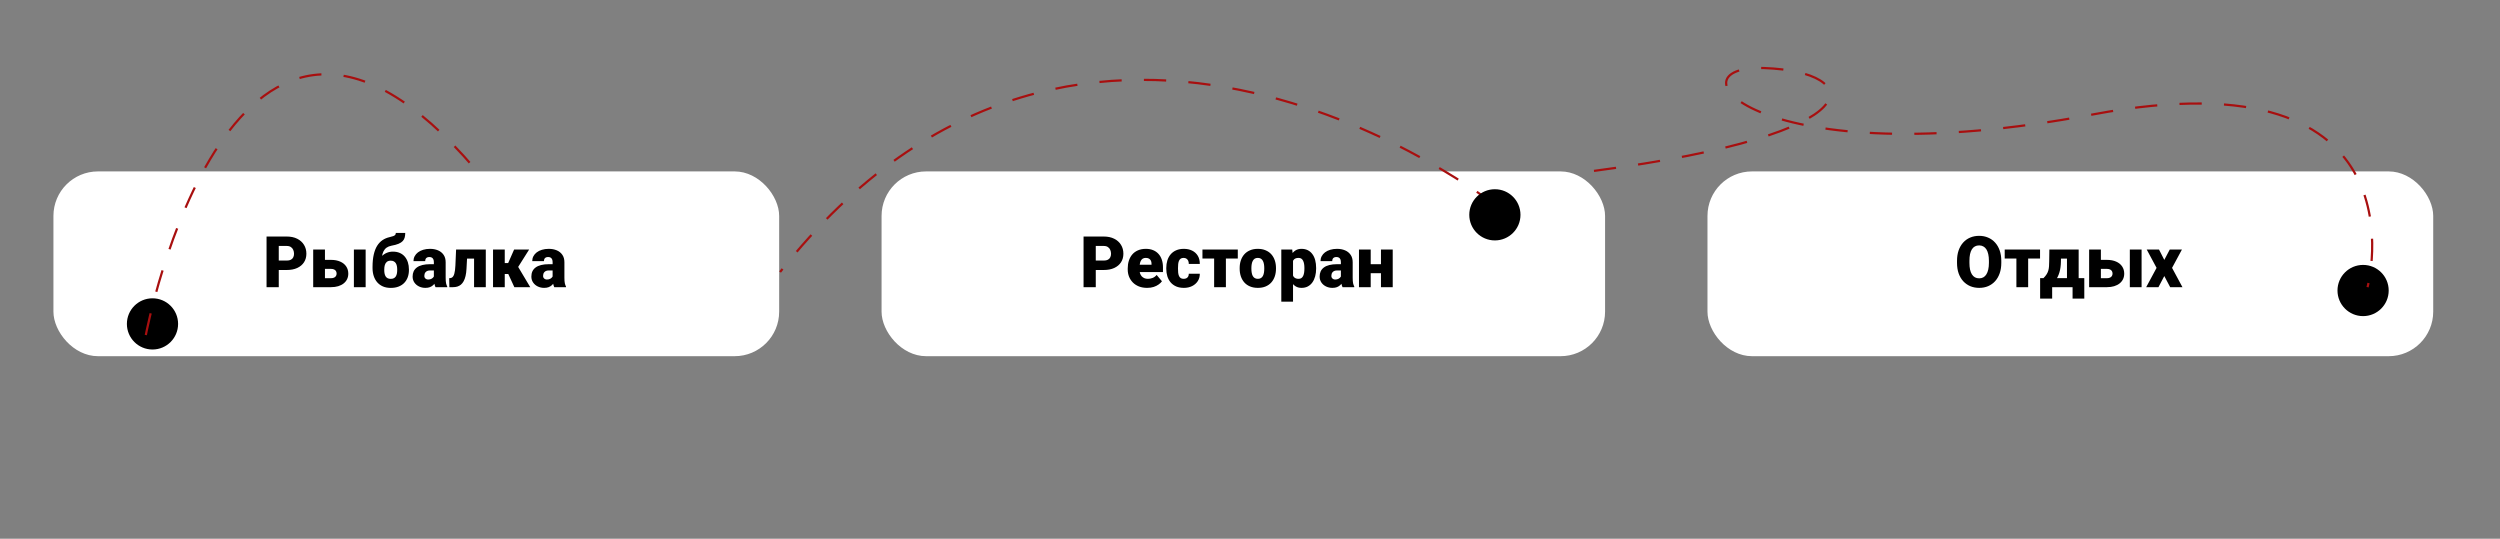
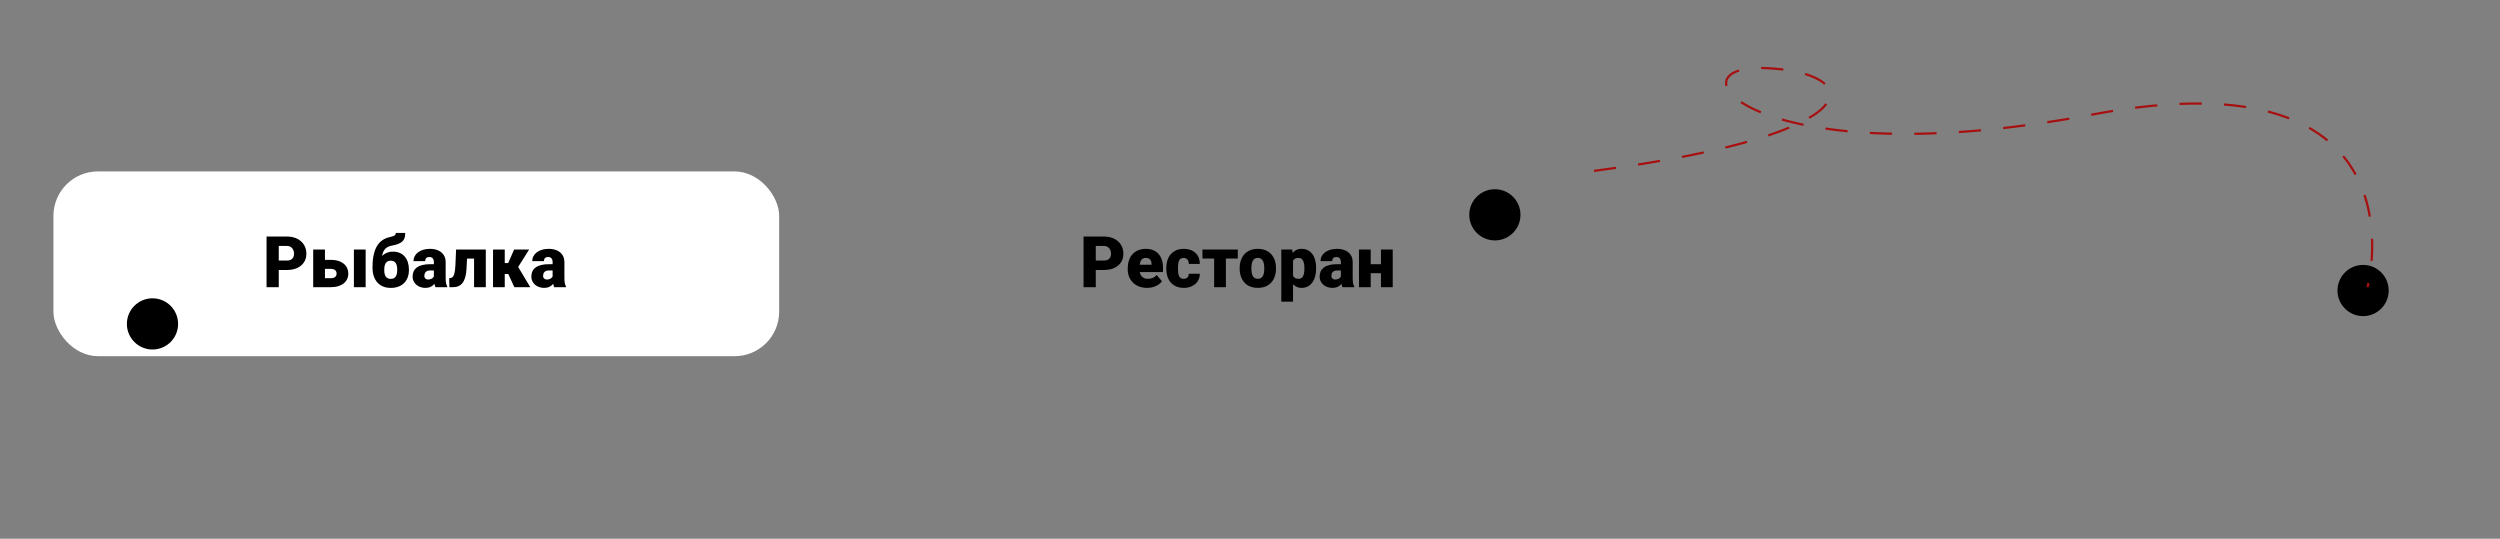
<svg xmlns="http://www.w3.org/2000/svg" width="1123" height="242" viewBox="0 0 1123 242" fill="none">
  <rect x="0" y="0" width="1123" height="242" fill="#808080" stroke="none" />
  <g clip-path="url(#clip0_176_651)">
    <rect x="24" y="77" width="326" height="83" rx="20" fill="white" />
-     <rect x="767" y="77" width="326" height="83" rx="20" fill="white" />
    <circle cx="68.5" cy="145.5" r="11.5" fill="black" />
    <circle cx="1061.5" cy="130.5" r="11.5" fill="black" />
-     <rect x="396" y="77" width="325" height="83" rx="20" fill="white" />
-     <path d="M65.5 150.5C65.5 150.5 104 -52.5 213.5 76M671.5 92C671.5 92 488 -52.5 350.414 122.192" stroke="#A80F0F" stroke-dasharray="10 10" />
    <path d="M716.019 76.766C844.924 59.819 837.163 32.148 792.477 30.569C747.79 28.99 788.58 80.023 940.205 51.395C1091.83 22.766 1063.5 129 1063.5 129" stroke="#A80F0F" stroke-dasharray="10 10" />
    <path d="M128.812 121.281H123.156V117.047H128.812C129.583 117.047 130.208 116.917 130.688 116.656C131.167 116.396 131.516 116.036 131.734 115.578C131.964 115.109 132.078 114.583 132.078 114C132.078 113.375 131.964 112.797 131.734 112.266C131.516 111.734 131.167 111.307 130.688 110.984C130.208 110.651 129.583 110.484 128.812 110.484H125.219V129H119.734V106.25H128.812C130.635 106.25 132.203 106.583 133.516 107.25C134.839 107.917 135.854 108.833 136.562 110C137.271 111.156 137.625 112.479 137.625 113.969C137.625 115.438 137.271 116.719 136.562 117.812C135.854 118.906 134.839 119.76 133.516 120.375C132.203 120.979 130.635 121.281 128.812 121.281ZM143.844 116.734H148.656C150.281 116.734 151.672 116.995 152.828 117.516C153.995 118.026 154.891 118.75 155.516 119.688C156.141 120.615 156.453 121.698 156.453 122.938C156.453 123.823 156.276 124.641 155.922 125.391C155.568 126.13 155.052 126.771 154.375 127.312C153.708 127.844 152.891 128.26 151.922 128.562C150.964 128.854 149.875 129 148.656 129H140.688V112.094H145.969V124.969H148.656C149.26 124.969 149.745 124.875 150.109 124.688C150.484 124.5 150.76 124.25 150.938 123.938C151.115 123.625 151.203 123.281 151.203 122.906C151.203 122.49 151.115 122.125 150.938 121.812C150.76 121.49 150.484 121.24 150.109 121.062C149.745 120.875 149.26 120.781 148.656 120.781H143.844V116.734ZM164.25 112.094V129H158.969V112.094H164.25ZM177.797 104.625H182.031C182.031 105.375 181.953 106.052 181.797 106.656C181.641 107.25 181.349 107.786 180.922 108.266C180.495 108.734 179.87 109.146 179.047 109.5C178.234 109.844 177.161 110.135 175.828 110.375C174.974 110.542 174.255 110.828 173.672 111.234C173.089 111.641 172.62 112.193 172.266 112.891C171.922 113.578 171.677 114.432 171.531 115.453C171.396 116.474 171.344 117.682 171.375 119.078V119.5L167.344 120.219V119.797C167.354 117.703 167.536 115.885 167.891 114.344C168.245 112.792 168.75 111.484 169.406 110.422C170.073 109.359 170.875 108.51 171.812 107.875C172.75 107.24 173.802 106.792 174.969 106.531C175.708 106.365 176.281 106.203 176.688 106.047C177.104 105.891 177.391 105.703 177.547 105.484C177.714 105.266 177.797 104.979 177.797 104.625ZM176.5 113.031C177.667 113.031 178.698 113.229 179.594 113.625C180.49 114.021 181.24 114.578 181.844 115.297C182.448 116.016 182.906 116.865 183.219 117.844C183.531 118.812 183.688 119.87 183.688 121.016V121.344C183.688 122.49 183.51 123.552 183.156 124.531C182.802 125.5 182.281 126.344 181.594 127.062C180.906 127.781 180.052 128.339 179.031 128.734C178.021 129.13 176.854 129.328 175.531 129.328C174.208 129.328 173.036 129.109 172.016 128.672C170.995 128.224 170.135 127.599 169.438 126.797C168.75 125.995 168.229 125.052 167.875 123.969C167.521 122.885 167.344 121.698 167.344 120.406V120.078C167.333 119.932 167.422 119.797 167.609 119.672C167.807 119.536 168.036 119.37 168.297 119.172C168.568 118.964 168.807 118.682 169.016 118.328C169.755 117.068 170.51 116.052 171.281 115.281C172.052 114.5 172.865 113.932 173.719 113.578C174.573 113.214 175.5 113.031 176.5 113.031ZM175.5 117.094C174.76 117.094 174.177 117.276 173.75 117.641C173.333 117.995 173.036 118.469 172.859 119.062C172.693 119.656 172.609 120.307 172.609 121.016V121.344C172.609 121.896 172.656 122.411 172.75 122.891C172.844 123.359 173 123.776 173.219 124.141C173.438 124.495 173.734 124.771 174.109 124.969C174.495 125.167 174.969 125.266 175.531 125.266C176.083 125.266 176.547 125.167 176.922 124.969C177.297 124.771 177.594 124.495 177.812 124.141C178.031 123.776 178.188 123.359 178.281 122.891C178.375 122.411 178.422 121.896 178.422 121.344V121.016C178.422 120.484 178.375 119.984 178.281 119.516C178.188 119.036 178.031 118.62 177.812 118.266C177.594 117.901 177.292 117.615 176.906 117.406C176.531 117.198 176.062 117.094 175.5 117.094ZM194.891 124.75V117.781C194.891 117.302 194.823 116.891 194.688 116.547C194.552 116.203 194.339 115.938 194.047 115.75C193.755 115.552 193.365 115.453 192.875 115.453C192.479 115.453 192.141 115.521 191.859 115.656C191.578 115.792 191.365 115.995 191.219 116.266C191.073 116.536 191 116.88 191 117.297H185.734C185.734 116.516 185.906 115.792 186.25 115.125C186.604 114.448 187.104 113.859 187.75 113.359C188.406 112.859 189.188 112.474 190.094 112.203C191.01 111.922 192.031 111.781 193.156 111.781C194.5 111.781 195.698 112.005 196.75 112.453C197.812 112.901 198.651 113.573 199.266 114.469C199.88 115.354 200.188 116.469 200.188 117.812V124.734C200.188 125.839 200.25 126.677 200.375 127.25C200.5 127.812 200.677 128.307 200.906 128.734V129H195.625C195.375 128.479 195.188 127.844 195.062 127.094C194.948 126.333 194.891 125.552 194.891 124.75ZM195.531 118.672L195.562 121.484H193.234C192.745 121.484 192.328 121.552 191.984 121.688C191.651 121.823 191.38 122.01 191.172 122.25C190.974 122.479 190.828 122.74 190.734 123.031C190.651 123.323 190.609 123.63 190.609 123.953C190.609 124.266 190.682 124.547 190.828 124.797C190.984 125.036 191.193 125.224 191.453 125.359C191.714 125.495 192.005 125.562 192.328 125.562C192.911 125.562 193.406 125.453 193.812 125.234C194.229 125.005 194.547 124.729 194.766 124.406C194.984 124.083 195.094 123.781 195.094 123.5L196.25 125.656C196.042 126.073 195.802 126.495 195.531 126.922C195.271 127.349 194.943 127.745 194.547 128.109C194.161 128.464 193.688 128.755 193.125 128.984C192.562 129.203 191.88 129.312 191.078 129.312C190.036 129.312 189.078 129.099 188.203 128.672C187.339 128.245 186.646 127.651 186.125 126.891C185.604 126.12 185.344 125.234 185.344 124.234C185.344 123.359 185.5 122.578 185.812 121.891C186.135 121.203 186.62 120.62 187.266 120.141C187.911 119.661 188.734 119.297 189.734 119.047C190.734 118.797 191.911 118.672 193.266 118.672H195.531ZM214.578 112.094V116.156H206.203V112.094H214.578ZM218.219 112.094V129H212.953V112.094H218.219ZM204.875 112.094H210.016L209.547 120.797C209.484 122.005 209.344 123.062 209.125 123.969C208.917 124.875 208.635 125.651 208.281 126.297C207.938 126.932 207.526 127.453 207.047 127.859C206.568 128.255 206.026 128.547 205.422 128.734C204.818 128.911 204.161 129 203.453 129H201.859L201.781 124.969L202.344 124.906C202.625 124.875 202.875 124.781 203.094 124.625C203.312 124.469 203.505 124.25 203.672 123.969C203.839 123.688 203.979 123.328 204.094 122.891C204.219 122.453 204.318 121.938 204.391 121.344C204.474 120.75 204.531 120.068 204.562 119.297L204.875 112.094ZM226.734 112.094V129H221.469V112.094H226.734ZM237.688 112.094L230.75 123.094H226.031L225.438 118.172H228.266L230.938 112.094H237.688ZM231.047 129L227.875 122.109L232.766 119.906L238.188 129H231.047ZM248.234 124.75V117.781C248.234 117.302 248.167 116.891 248.031 116.547C247.896 116.203 247.682 115.938 247.391 115.75C247.099 115.552 246.708 115.453 246.219 115.453C245.823 115.453 245.484 115.521 245.203 115.656C244.922 115.792 244.708 115.995 244.562 116.266C244.417 116.536 244.344 116.88 244.344 117.297H239.078C239.078 116.516 239.25 115.792 239.594 115.125C239.948 114.448 240.448 113.859 241.094 113.359C241.75 112.859 242.531 112.474 243.438 112.203C244.354 111.922 245.375 111.781 246.5 111.781C247.844 111.781 249.042 112.005 250.094 112.453C251.156 112.901 251.995 113.573 252.609 114.469C253.224 115.354 253.531 116.469 253.531 117.812V124.734C253.531 125.839 253.594 126.677 253.719 127.25C253.844 127.812 254.021 128.307 254.25 128.734V129H248.969C248.719 128.479 248.531 127.844 248.406 127.094C248.292 126.333 248.234 125.552 248.234 124.75ZM248.875 118.672L248.906 121.484H246.578C246.089 121.484 245.672 121.552 245.328 121.688C244.995 121.823 244.724 122.01 244.516 122.25C244.318 122.479 244.172 122.74 244.078 123.031C243.995 123.323 243.953 123.63 243.953 123.953C243.953 124.266 244.026 124.547 244.172 124.797C244.328 125.036 244.536 125.224 244.797 125.359C245.057 125.495 245.349 125.562 245.672 125.562C246.255 125.562 246.75 125.453 247.156 125.234C247.573 125.005 247.891 124.729 248.109 124.406C248.328 124.083 248.438 123.781 248.438 123.5L249.594 125.656C249.385 126.073 249.146 126.495 248.875 126.922C248.615 127.349 248.286 127.745 247.891 128.109C247.505 128.464 247.031 128.755 246.469 128.984C245.906 129.203 245.224 129.312 244.422 129.312C243.38 129.312 242.422 129.099 241.547 128.672C240.682 128.245 239.99 127.651 239.469 126.891C238.948 126.12 238.688 125.234 238.688 124.234C238.688 123.359 238.844 122.578 239.156 121.891C239.479 121.203 239.964 120.62 240.609 120.141C241.255 119.661 242.078 119.297 243.078 119.047C244.078 118.797 245.255 118.672 246.609 118.672H248.875Z" fill="black" />
    <path d="M495.812 121.281H490.156V117.047H495.812C496.583 117.047 497.208 116.917 497.688 116.656C498.167 116.396 498.516 116.036 498.734 115.578C498.964 115.109 499.078 114.583 499.078 114C499.078 113.375 498.964 112.797 498.734 112.266C498.516 111.734 498.167 111.307 497.688 110.984C497.208 110.651 496.583 110.484 495.812 110.484H492.219V129H486.734V106.25H495.812C497.635 106.25 499.203 106.583 500.516 107.25C501.839 107.917 502.854 108.833 503.562 110C504.271 111.156 504.625 112.479 504.625 113.969C504.625 115.438 504.271 116.719 503.562 117.812C502.854 118.906 501.839 119.76 500.516 120.375C499.203 120.979 497.635 121.281 495.812 121.281ZM515.297 129.312C513.922 129.312 512.693 129.099 511.609 128.672C510.526 128.234 509.609 127.635 508.859 126.875C508.12 126.115 507.552 125.24 507.156 124.25C506.771 123.26 506.578 122.214 506.578 121.109V120.516C506.578 119.276 506.75 118.13 507.094 117.078C507.438 116.016 507.948 115.089 508.625 114.297C509.302 113.505 510.151 112.891 511.172 112.453C512.193 112.005 513.38 111.781 514.734 111.781C515.932 111.781 517.005 111.974 517.953 112.359C518.901 112.745 519.703 113.297 520.359 114.016C521.026 114.734 521.531 115.604 521.875 116.625C522.229 117.646 522.406 118.792 522.406 120.062V122.203H508.594V118.906H517.266V118.5C517.276 117.938 517.177 117.458 516.969 117.062C516.771 116.667 516.479 116.365 516.094 116.156C515.708 115.948 515.24 115.844 514.688 115.844C514.115 115.844 513.641 115.969 513.266 116.219C512.901 116.469 512.615 116.812 512.406 117.25C512.208 117.677 512.068 118.172 511.984 118.734C511.901 119.297 511.859 119.891 511.859 120.516V121.109C511.859 121.734 511.943 122.302 512.109 122.812C512.286 123.323 512.536 123.76 512.859 124.125C513.193 124.479 513.589 124.755 514.047 124.953C514.516 125.151 515.047 125.25 515.641 125.25C516.359 125.25 517.068 125.115 517.766 124.844C518.464 124.573 519.062 124.125 519.562 123.5L521.953 126.344C521.609 126.833 521.12 127.307 520.484 127.766C519.859 128.224 519.109 128.599 518.234 128.891C517.359 129.172 516.38 129.312 515.297 129.312ZM531.688 125.25C532.177 125.25 532.594 125.161 532.938 124.984C533.292 124.797 533.557 124.536 533.734 124.203C533.922 123.859 534.01 123.448 534 122.969H538.953C538.964 124.24 538.651 125.354 538.016 126.312C537.391 127.26 536.536 128 535.453 128.531C534.38 129.052 533.167 129.312 531.812 129.312C530.49 129.312 529.333 129.099 528.344 128.672C527.354 128.234 526.526 127.63 525.859 126.859C525.203 126.078 524.708 125.167 524.375 124.125C524.052 123.083 523.891 121.953 523.891 120.734V120.375C523.891 119.156 524.052 118.026 524.375 116.984C524.708 115.932 525.203 115.021 525.859 114.25C526.526 113.469 527.349 112.865 528.328 112.438C529.318 112 530.469 111.781 531.781 111.781C533.188 111.781 534.427 112.047 535.5 112.578C536.583 113.109 537.432 113.88 538.047 114.891C538.661 115.901 538.964 117.125 538.953 118.562H534C534.01 118.052 533.932 117.594 533.766 117.188C533.599 116.781 533.339 116.458 532.984 116.219C532.641 115.969 532.198 115.844 531.656 115.844C531.115 115.844 530.677 115.964 530.344 116.203C530.01 116.443 529.755 116.776 529.578 117.203C529.411 117.62 529.297 118.099 529.234 118.641C529.182 119.182 529.156 119.76 529.156 120.375V120.734C529.156 121.359 529.182 121.948 529.234 122.5C529.297 123.042 529.417 123.521 529.594 123.938C529.771 124.344 530.026 124.667 530.359 124.906C530.693 125.135 531.135 125.25 531.688 125.25ZM550.672 112.094V129H545.391V112.094H550.672ZM556.016 112.094V116.125H540.141V112.094H556.016ZM556.859 120.719V120.391C556.859 119.151 557.036 118.01 557.391 116.969C557.745 115.917 558.266 115.005 558.953 114.234C559.641 113.464 560.49 112.865 561.5 112.438C562.51 112 563.677 111.781 565 111.781C566.333 111.781 567.505 112 568.516 112.438C569.536 112.865 570.391 113.464 571.078 114.234C571.766 115.005 572.286 115.917 572.641 116.969C572.995 118.01 573.172 119.151 573.172 120.391V120.719C573.172 121.948 572.995 123.089 572.641 124.141C572.286 125.182 571.766 126.094 571.078 126.875C570.391 127.646 569.542 128.245 568.531 128.672C567.521 129.099 566.354 129.312 565.031 129.312C563.708 129.312 562.536 129.099 561.516 128.672C560.495 128.245 559.641 127.646 558.953 126.875C558.266 126.094 557.745 125.182 557.391 124.141C557.036 123.089 556.859 121.948 556.859 120.719ZM562.125 120.391V120.719C562.125 121.354 562.172 121.948 562.266 122.5C562.359 123.052 562.516 123.536 562.734 123.953C562.953 124.359 563.25 124.677 563.625 124.906C564 125.135 564.469 125.25 565.031 125.25C565.583 125.25 566.042 125.135 566.406 124.906C566.781 124.677 567.078 124.359 567.297 123.953C567.516 123.536 567.672 123.052 567.766 122.5C567.859 121.948 567.906 121.354 567.906 120.719V120.391C567.906 119.776 567.859 119.198 567.766 118.656C567.672 118.104 567.516 117.62 567.297 117.203C567.078 116.776 566.781 116.443 566.406 116.203C566.031 115.964 565.562 115.844 565 115.844C564.448 115.844 563.984 115.964 563.609 116.203C563.245 116.443 562.953 116.776 562.734 117.203C562.516 117.62 562.359 118.104 562.266 118.656C562.172 119.198 562.125 119.776 562.125 120.391ZM580.828 115.344V135.5H575.562V112.094H580.469L580.828 115.344ZM591.203 120.344V120.672C591.203 121.901 591.062 123.042 590.781 124.094C590.5 125.146 590.083 126.062 589.531 126.844C588.979 127.625 588.292 128.234 587.469 128.672C586.656 129.099 585.714 129.312 584.641 129.312C583.63 129.312 582.76 129.089 582.031 128.641C581.302 128.193 580.693 127.573 580.203 126.781C579.714 125.99 579.318 125.083 579.016 124.062C578.714 123.042 578.474 121.964 578.297 120.828V120.406C578.474 119.188 578.714 118.057 579.016 117.016C579.318 115.964 579.714 115.047 580.203 114.266C580.693 113.484 581.297 112.875 582.016 112.438C582.745 112 583.615 111.781 584.625 111.781C585.698 111.781 586.641 111.984 587.453 112.391C588.276 112.797 588.964 113.38 589.516 114.141C590.078 114.891 590.5 115.792 590.781 116.844C591.062 117.896 591.203 119.062 591.203 120.344ZM585.938 120.672V120.344C585.938 119.688 585.891 119.089 585.797 118.547C585.703 117.995 585.552 117.516 585.344 117.109C585.146 116.703 584.88 116.391 584.547 116.172C584.214 115.953 583.802 115.844 583.312 115.844C582.75 115.844 582.276 115.932 581.891 116.109C581.516 116.276 581.214 116.536 580.984 116.891C580.766 117.234 580.609 117.667 580.516 118.188C580.432 118.698 580.396 119.297 580.406 119.984V121.266C580.385 122.057 580.464 122.755 580.641 123.359C580.818 123.953 581.125 124.417 581.562 124.75C582 125.083 582.594 125.25 583.344 125.25C583.844 125.25 584.26 125.135 584.594 124.906C584.927 124.667 585.193 124.339 585.391 123.922C585.589 123.495 585.729 123.005 585.812 122.453C585.896 121.901 585.938 121.307 585.938 120.672ZM602.328 124.75V117.781C602.328 117.302 602.26 116.891 602.125 116.547C601.99 116.203 601.776 115.938 601.484 115.75C601.193 115.552 600.802 115.453 600.312 115.453C599.917 115.453 599.578 115.521 599.297 115.656C599.016 115.792 598.802 115.995 598.656 116.266C598.51 116.536 598.438 116.88 598.438 117.297H593.172C593.172 116.516 593.344 115.792 593.688 115.125C594.042 114.448 594.542 113.859 595.188 113.359C595.844 112.859 596.625 112.474 597.531 112.203C598.448 111.922 599.469 111.781 600.594 111.781C601.938 111.781 603.135 112.005 604.188 112.453C605.25 112.901 606.089 113.573 606.703 114.469C607.318 115.354 607.625 116.469 607.625 117.812V124.734C607.625 125.839 607.688 126.677 607.812 127.25C607.938 127.812 608.115 128.307 608.344 128.734V129H603.062C602.812 128.479 602.625 127.844 602.5 127.094C602.385 126.333 602.328 125.552 602.328 124.75ZM602.969 118.672L603 121.484H600.672C600.182 121.484 599.766 121.552 599.422 121.688C599.089 121.823 598.818 122.01 598.609 122.25C598.411 122.479 598.266 122.74 598.172 123.031C598.089 123.323 598.047 123.63 598.047 123.953C598.047 124.266 598.12 124.547 598.266 124.797C598.422 125.036 598.63 125.224 598.891 125.359C599.151 125.495 599.443 125.562 599.766 125.562C600.349 125.562 600.844 125.453 601.25 125.234C601.667 125.005 601.984 124.729 602.203 124.406C602.422 124.083 602.531 123.781 602.531 123.5L603.688 125.656C603.479 126.073 603.24 126.495 602.969 126.922C602.708 127.349 602.38 127.745 601.984 128.109C601.599 128.464 601.125 128.755 600.562 128.984C600 129.203 599.318 129.312 598.516 129.312C597.474 129.312 596.516 129.099 595.641 128.672C594.776 128.245 594.083 127.651 593.562 126.891C593.042 126.12 592.781 125.234 592.781 124.234C592.781 123.359 592.938 122.578 593.25 121.891C593.573 121.203 594.057 120.62 594.703 120.141C595.349 119.661 596.172 119.297 597.172 119.047C598.172 118.797 599.349 118.672 600.703 118.672H602.969ZM622.234 118.688V122.734H613.797V118.688H622.234ZM615.719 112.094V129H610.453V112.094H615.719ZM625.609 112.094V129H620.328V112.094H625.609Z" fill="black" />
-     <path d="M898.984 117.172V118.094C898.984 119.833 898.74 121.396 898.25 122.781C897.771 124.156 897.089 125.333 896.203 126.312C895.318 127.281 894.271 128.026 893.062 128.547C891.854 129.057 890.521 129.312 889.062 129.312C887.594 129.312 886.25 129.057 885.031 128.547C883.823 128.026 882.771 127.281 881.875 126.312C880.99 125.333 880.302 124.156 879.812 122.781C879.333 121.396 879.094 119.833 879.094 118.094V117.172C879.094 115.432 879.333 113.87 879.812 112.484C880.302 111.099 880.984 109.922 881.859 108.953C882.745 107.974 883.792 107.229 885 106.719C886.219 106.198 887.562 105.938 889.031 105.938C890.49 105.938 891.823 106.198 893.031 106.719C894.25 107.229 895.302 107.974 896.188 108.953C897.073 109.922 897.76 111.099 898.25 112.484C898.74 113.87 898.984 115.432 898.984 117.172ZM893.422 118.094V117.141C893.422 116.016 893.323 115.026 893.125 114.172C892.938 113.307 892.656 112.583 892.281 112C891.906 111.417 891.443 110.979 890.891 110.688C890.349 110.385 889.729 110.234 889.031 110.234C888.302 110.234 887.667 110.385 887.125 110.688C886.583 110.979 886.13 111.417 885.766 112C885.401 112.583 885.125 113.307 884.938 114.172C884.76 115.026 884.672 116.016 884.672 117.141V118.094C884.672 119.208 884.76 120.198 884.938 121.062C885.125 121.917 885.401 122.641 885.766 123.234C886.141 123.828 886.599 124.276 887.141 124.578C887.693 124.88 888.333 125.031 889.062 125.031C889.76 125.031 890.38 124.88 890.922 124.578C891.464 124.276 891.917 123.828 892.281 123.234C892.656 122.641 892.938 121.917 893.125 121.062C893.323 120.198 893.422 119.208 893.422 118.094ZM911.047 112.094V129H905.766V112.094H911.047ZM916.391 112.094V116.125H900.516V112.094H916.391ZM920.578 112.094H925.844L925.766 117.422C925.734 119.339 925.51 120.984 925.094 122.359C924.688 123.724 924.135 124.865 923.438 125.781C922.74 126.688 921.938 127.401 921.031 127.922C920.135 128.432 919.188 128.792 918.188 129H917.625L917.516 125L917.922 124.938C918.547 124.312 919.031 123.719 919.375 123.156C919.729 122.583 919.979 122.01 920.125 121.438C920.281 120.865 920.38 120.255 920.422 119.609C920.464 118.953 920.49 118.224 920.5 117.422L920.578 112.094ZM922.047 112.094H933.734V129H928.484V116.156H922.047V112.094ZM916.422 124.938H936.266V134.125H931V129H921.828V134.125H916.422V124.938ZM941.594 116.734H946.406C948.031 116.734 949.422 116.995 950.578 117.516C951.745 118.026 952.641 118.75 953.266 119.688C953.891 120.615 954.203 121.698 954.203 122.938C954.203 123.823 954.026 124.641 953.672 125.391C953.318 126.13 952.802 126.771 952.125 127.312C951.458 127.844 950.641 128.26 949.672 128.562C948.714 128.854 947.625 129 946.406 129H938.438V112.094H943.719V124.969H946.406C947.01 124.969 947.495 124.875 947.859 124.688C948.234 124.5 948.51 124.25 948.688 123.938C948.865 123.625 948.953 123.281 948.953 122.906C948.953 122.49 948.865 122.125 948.688 121.812C948.51 121.49 948.234 121.24 947.859 121.062C947.495 120.875 947.01 120.781 946.406 120.781H941.594V116.734ZM962 112.094V129H956.719V112.094H962ZM969.828 112.094L972.203 116.75L974.656 112.094H980.125L975.688 120.328L980.359 129H974.844L972.203 124L969.578 129H964.062L968.734 120.328L964.312 112.094H969.828Z" fill="black" />
    <circle cx="671.5" cy="96.5" r="11.5" fill="black" />
  </g>
  <defs>
    <clipPath id="clip0_176_651">
      <rect width="1123" height="242" fill="white" />
    </clipPath>
  </defs>
</svg>